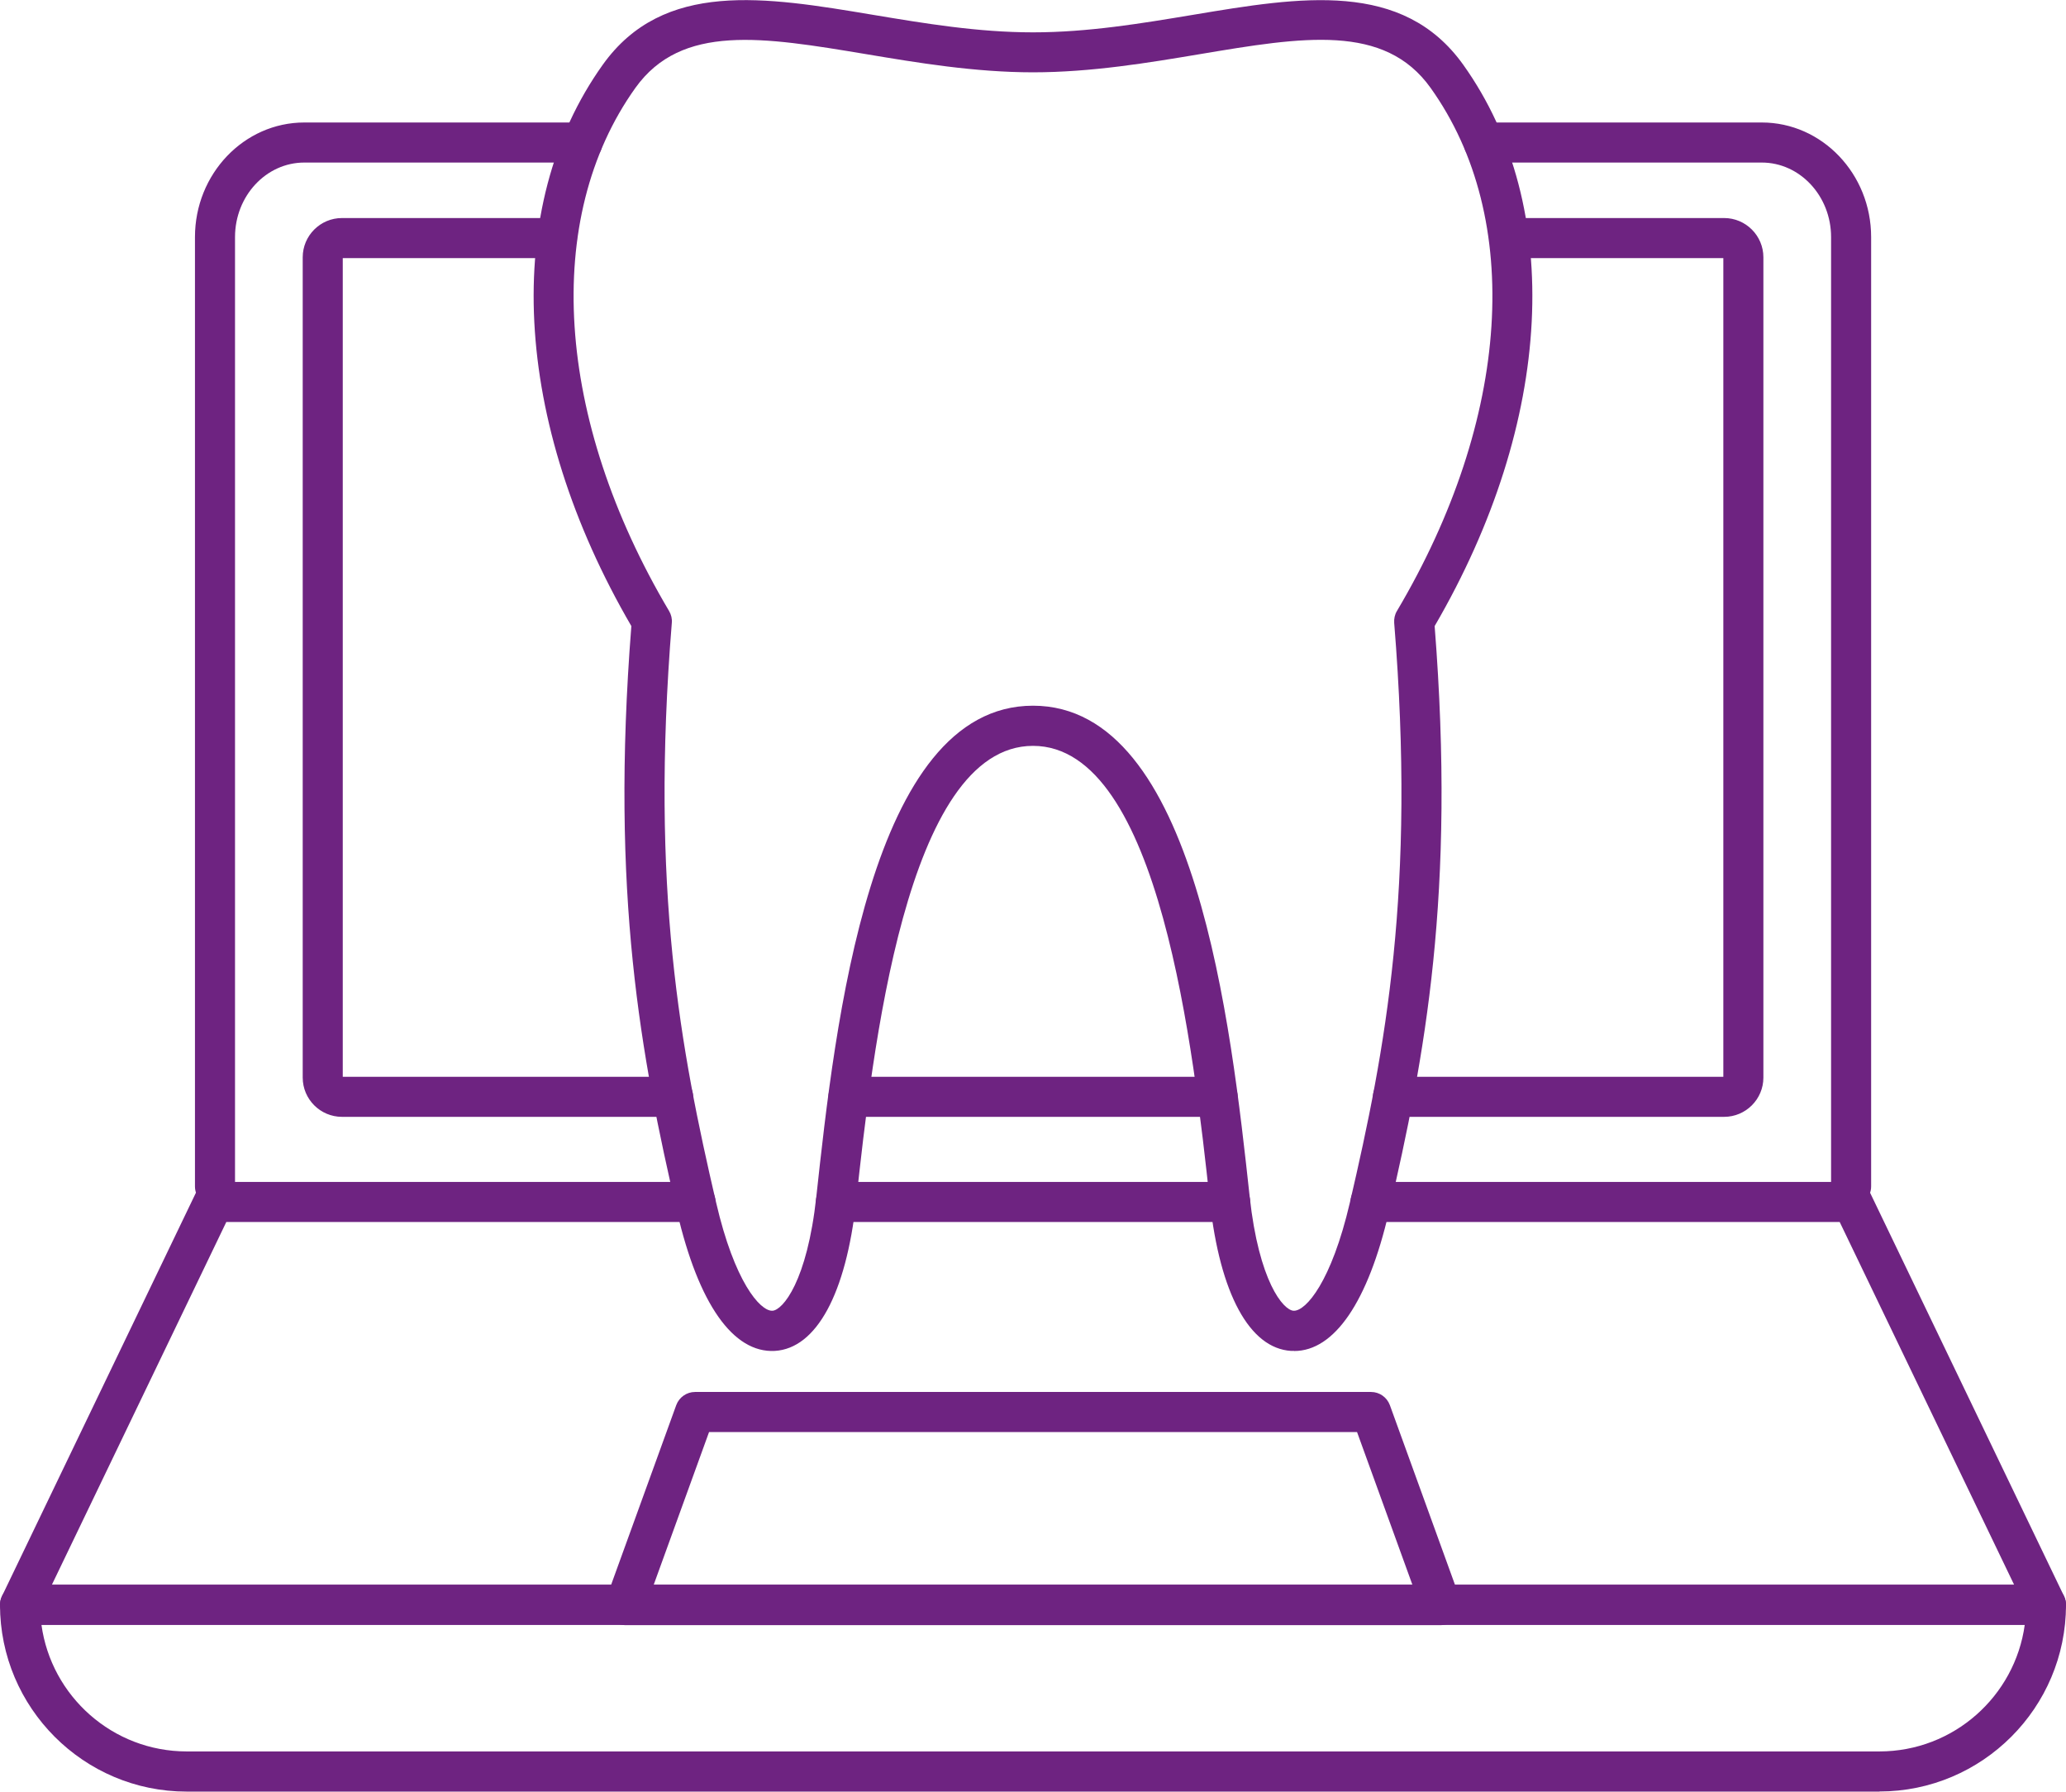
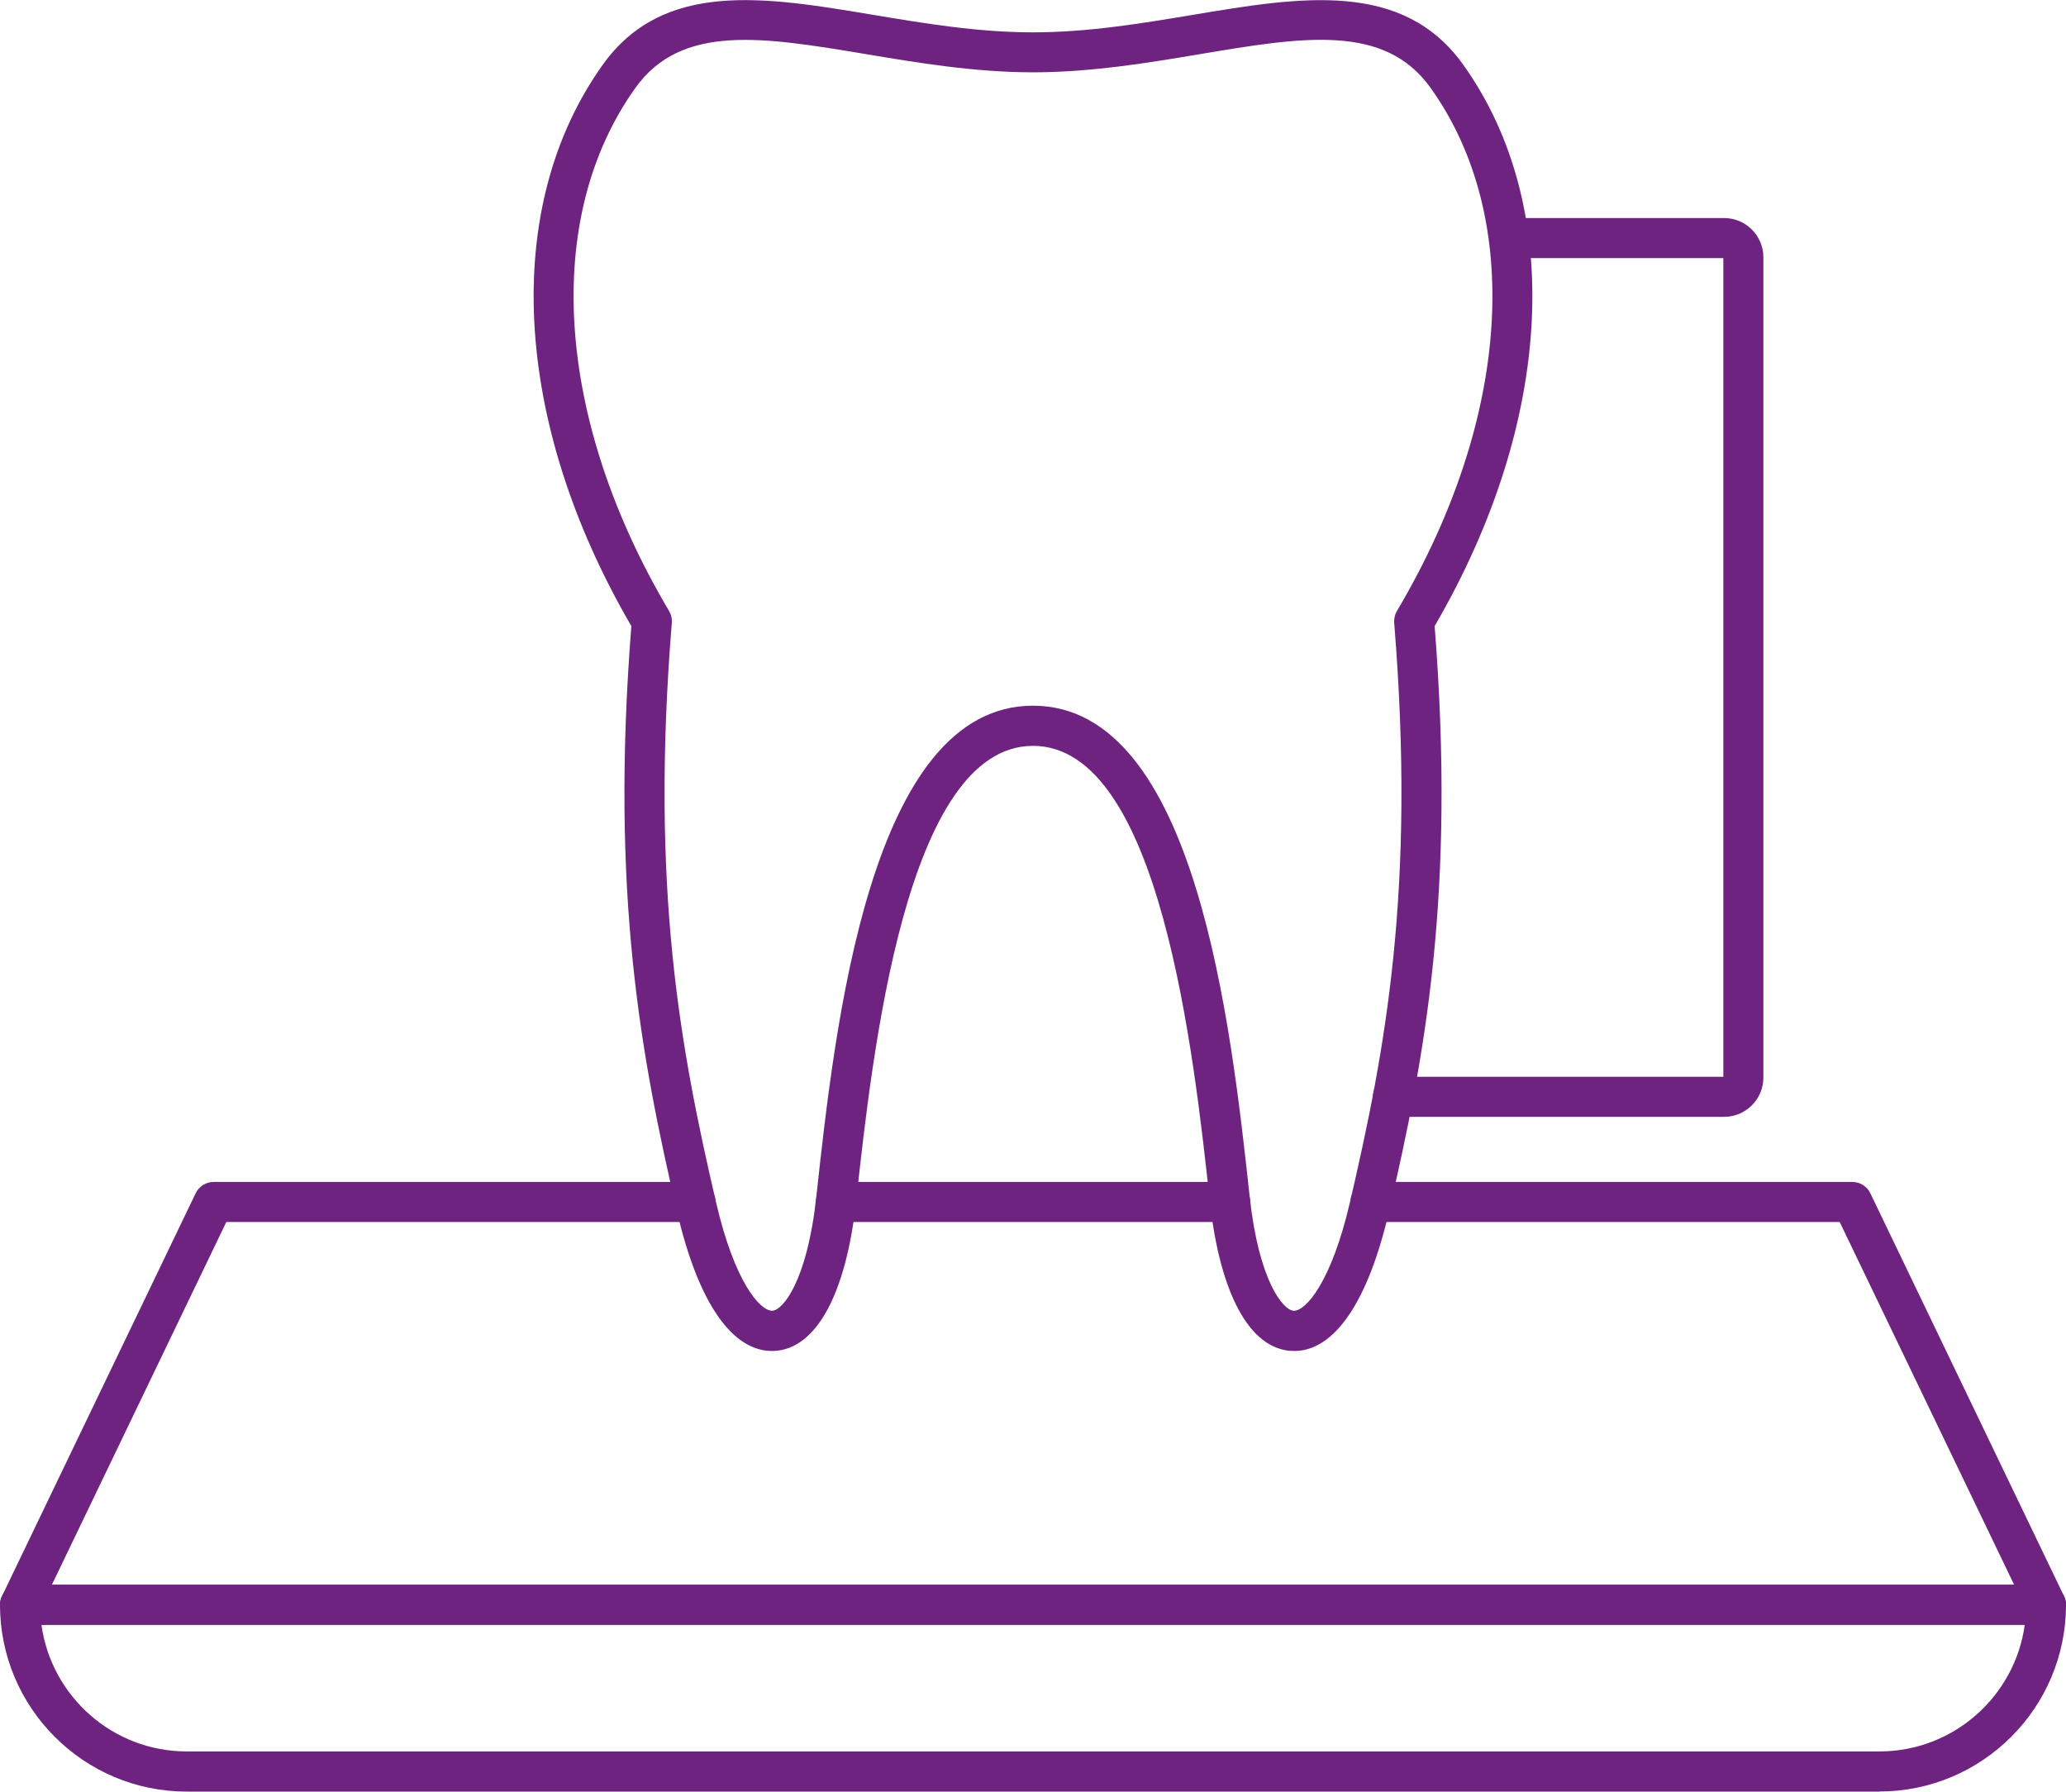
<svg xmlns="http://www.w3.org/2000/svg" id="Layer_2" data-name="Layer 2" viewBox="0 0 206.32 178.88">
  <defs>
    <style>
      .cls-1 {
        fill: #6e2381;
        stroke-width: 0px;
      }
    </style>
  </defs>
  <g id="Layer_1-2" data-name="Layer 1">
    <path class="cls-1" d="M129.24,134.88c-.1,0-.2,0-.3,0-4.15-.25-7.11-5.7-8.12-14.94-1.61-14.76-4.96-45.47-17.66-45.47s-16.05,30.71-17.66,45.47c-1.01,9.25-3.97,14.69-8.12,14.94-4.16.23-7.62-4.68-9.76-13.87-3.61-15.54-6.68-31.71-4.57-58.5-11.89-20.41-13-41.84-2.86-56.04,6.06-8.49,16.23-6.79,26.99-4.99,5.16.86,10.49,1.75,15.98,1.75s10.82-.89,15.98-1.75c10.76-1.8,20.93-3.49,26.99,4.99,10.14,14.2,9.03,35.63-2.86,56.04,2.11,26.78-.96,42.96-4.57,58.5-2.08,8.97-5.44,13.88-9.46,13.88ZM103.16,70.46c16.3,0,19.77,31.9,21.64,49.03.92,8.46,3.35,11.32,4.38,11.38.01,0,.03,0,.04,0,1.21,0,3.74-2.89,5.58-10.78,3.57-15.34,6.59-31.31,4.43-57.9-.03-.41.06-.83.27-1.18,11.38-19.19,12.67-39.21,3.37-52.23-4.61-6.46-12.76-5.1-23.07-3.37-5.07.85-10.82,1.81-16.64,1.81s-11.56-.96-16.64-1.81c-10.32-1.72-18.46-3.08-23.07,3.37-9.3,13.02-8.01,33.04,3.37,52.23.21.36.31.77.27,1.18-2.16,26.58.86,42.56,4.43,57.9,1.83,7.89,4.37,10.78,5.58,10.78.01,0,.03,0,.04,0,1.03-.06,3.46-2.93,4.38-11.38,1.87-17.14,5.35-49.03,21.64-49.03Z" />
-     <path class="cls-1" d="M184.86,120.46c-1.1,0-2-.9-2-2V23.67c0-4.1-3.11-7.44-6.92-7.44h-27.77c-1.1,0-2-.9-2-2s.9-2,2-2h27.77c6.02,0,10.92,5.13,10.92,11.44v94.79c0,1.1-.9,2-2,2Z" />
-     <path class="cls-1" d="M21.47,120.46c-1.1,0-2-.9-2-2V23.67c0-6.31,4.9-11.44,10.92-11.44h27.77c1.1,0,2,.9,2,2s-.9,2-2,2h-27.77c-3.82,0-6.92,3.34-6.92,7.44v94.79c0,1.1-.9,2-2,2Z" />
-     <path class="cls-1" d="M67.22,111.51h-33.07c-2.16,0-3.92-1.76-3.92-3.92V25.69c0-2.16,1.76-3.92,3.92-3.92h21.47c1.1,0,2,.9,2,2s-.9,2-2,2h-21.39v81.74h32.99c1.1,0,2,.9,2,2s-.9,2-2,2Z" />
-     <path class="cls-1" d="M121.6,111.51h-36.87c-1.1,0-2-.9-2-2s.9-2,2-2h36.87c1.1,0,2,.9,2,2s-.9,2-2,2Z" />
    <path class="cls-1" d="M172.18,111.51h-33.07c-1.1,0-2-.9-2-2s.9-2,2-2h32.99V25.77h-21.39c-1.1,0-2-.9-2-2s.9-2,2-2h21.47c2.16,0,3.92,1.76,3.92,3.92v81.9c0,2.16-1.76,3.92-3.92,3.92ZM172.18,25.77h0,0Z" />
    <g>
-       <path class="cls-1" d="M143.91,162.26H62.42c-.65,0-1.26-.32-1.64-.85-.37-.53-.46-1.22-.24-1.83l6.99-19.28c.29-.79,1.04-1.32,1.88-1.32h67.51c.84,0,1.59.53,1.88,1.32l6.99,19.28c.22.61.13,1.3-.24,1.83-.38.53-.99.85-1.64.85ZM65.27,158.26h75.79l-5.54-15.28h-64.71l-5.54,15.28Z" />
      <path class="cls-1" d="M187.68,178.88H18.64C8.36,178.88,0,170.51,0,160.23c0-1.1.9-2,2-2h202.32c1.1,0,2,.9,2,2,0,10.28-8.36,18.64-18.64,18.64ZM4.14,162.23c.98,7.13,7.11,12.64,14.51,12.64h169.04c7.4,0,13.53-5.51,14.51-12.64H4.14Z" />
      <path class="cls-1" d="M122.85,122.01h-39.37c-1.1,0-2-.9-2-2s.9-2,2-2h39.37c1.1,0,2,.9,2,2s-.9,2-2,2Z" />
      <path class="cls-1" d="M204.32,162.23H2c-.69,0-1.33-.35-1.69-.94s-.41-1.31-.11-1.93l19.34-40.22c.33-.69,1.03-1.13,1.8-1.13h48.11c1.1,0,2,.9,2,2s-.9,2-2,2H22.6l-17.42,36.22h195.96l-17.42-36.22h-46.85c-1.1,0-2-.9-2-2s.9-2,2-2h48.11c.77,0,1.47.44,1.8,1.13l19.34,40.22c.3.62.26,1.35-.11,1.93s-1.01.94-1.69.94Z" />
    </g>
  </g>
</svg>